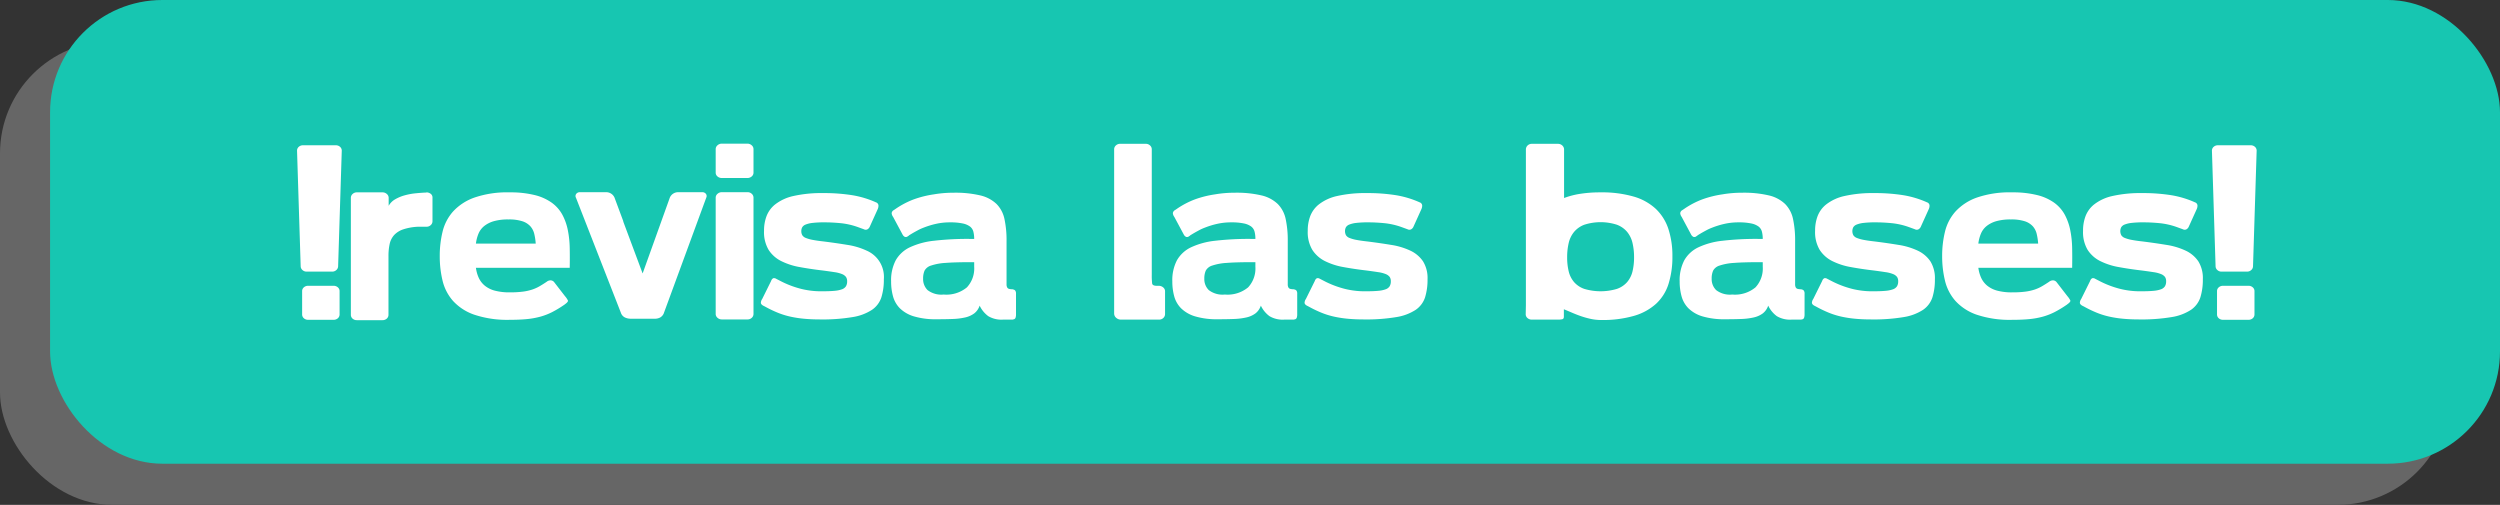
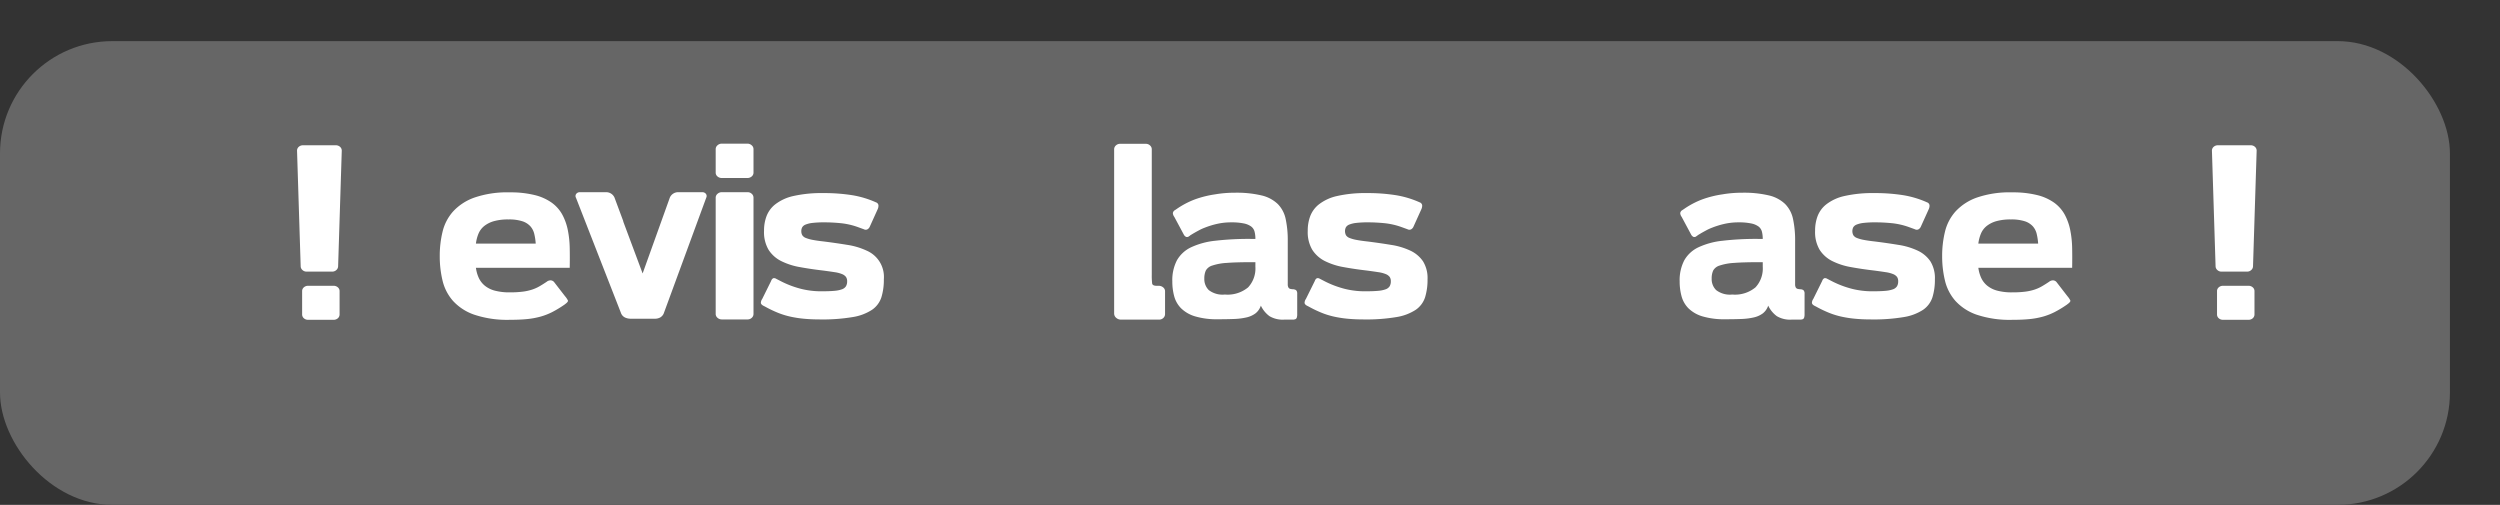
<svg xmlns="http://www.w3.org/2000/svg" width="279.571" height="56.455" viewBox="0 0 279.571 56.455">
  <rect x="0" y="0" width="279.571" height="56.455" fill="#333333" stroke="none" />
  <g id="Botones">
    <g>
      <rect y="4.6" width="273.971" height="51.855" rx="12.553" style="fill: #666" />
-       <rect x="5.6" width="273.971" height="51.855" rx="12.553" style="fill: #17c6b1" />
      <g>
        <path d="M33.218,16.856a.559.559,0,0,1,.193-.437.689.689,0,0,1,.478-.173h3.659a.69.69,0,0,1,.478.173.56.56,0,0,1,.193.437l-.407,12.909a.572.572,0,0,1-.193.427.669.669,0,0,1-.478.183h-2.846a.668.668,0,0,1-.478-.183.571.571,0,0,1-.193-.427Zm.569,15.694a.539.539,0,0,1,.193-.417.691.691,0,0,1,.478-.173h2.846a.692.692,0,0,1,.478.173.54.54,0,0,1,.193.417v2.602a.562.562,0,0,1-.193.438.692.692,0,0,1-.478.173h-2.846a.691.691,0,0,1-.478-.173.56.56,0,0,1-.193-.438Z" style="fill: #fff" />
-         <path d="M48.14,21.654a.512.512,0,0,1,.224.468v2.622a.568.568,0,0,1-.193.427.668.668,0,0,1-.478.184h-.915a6.124,6.124,0,0,0-1.688.295,2.449,2.449,0,0,0-1.017.64,2.177,2.177,0,0,0-.498.996,6.262,6.262,0,0,0-.132,1.362v6.546a.562.562,0,0,1-.193.438.694.694,0,0,1-.478.172H39.907a.695.695,0,0,1-.478-.172.562.562,0,0,1-.193-.438V22.122a.569.569,0,0,1,.193-.427.669.669,0,0,1,.478-.184h2.866a.705.705,0,0,1,.488.184.558.558,0,0,1,.203.427v.895a1.906,1.906,0,0,1,.732-.732,4.505,4.505,0,0,1,1.078-.446,7.107,7.107,0,0,1,1.22-.224q.63-.062,1.159-.082h.02l.021-.021A.83.83,0,0,1,48.14,21.654Z" style="fill: #fff" />
        <path d="M57.002,21.512a11.167,11.167,0,0,1,2.806.306,5.546,5.546,0,0,1,1.911.863,4.052,4.052,0,0,1,1.169,1.332,6.221,6.221,0,0,1,.61,1.718,11.096,11.096,0,0,1,.213,2.013q.021,1.066,0,2.205H53.222a3.872,3.872,0,0,0,.315,1.118,2.47,2.47,0,0,0,.671.874A2.98,2.98,0,0,0,55.326,32.5a6.315,6.315,0,0,0,1.697.193,10.909,10.909,0,0,0,1.464-.082,5.58,5.58,0,0,0,1.037-.233,4.45,4.45,0,0,0,.813-.366c.244-.143.508-.308.793-.498a.691.691,0,0,1,.478-.162.541.541,0,0,1,.396.243l1.179,1.525a2.263,2.263,0,0,1,.325.478q.061.152-.346.437a.326.326,0,0,1-.081.062,12.016,12.016,0,0,1-1.332.803,7.133,7.133,0,0,1-1.312.509,8.914,8.914,0,0,1-1.504.274q-.814.081-1.911.081a11.607,11.607,0,0,1-3.974-.569,5.752,5.752,0,0,1-2.389-1.545,5.294,5.294,0,0,1-1.169-2.267A11.57,11.57,0,0,1,49.176,28.627a11.395,11.395,0,0,1,.315-2.714,5.238,5.238,0,0,1,1.179-2.267A5.923,5.923,0,0,1,53.059,22.092,11.256,11.256,0,0,1,57.002,21.512Zm2.907,5.733a6.487,6.487,0,0,0-.163-1.088,1.975,1.975,0,0,0-.437-.854,2.094,2.094,0,0,0-.895-.56,4.851,4.851,0,0,0-1.555-.203,5.803,5.803,0,0,0-1.626.193,3.107,3.107,0,0,0-1.077.538,2.183,2.183,0,0,0-.641.844,4.236,4.236,0,0,0-.294,1.129Z" style="fill: #fff" />
        <path d="M64.402,22.102a.398.398,0,0,1,.041-.427.506.506,0,0,1,.427-.183h2.948a1.02,1.02,0,0,1,.895.589l.976,2.623a.079.079,0,0,0,.01.051.079.079,0,0,1,.01.051l2.155,5.773,3.049-8.498a1.019,1.019,0,0,1,.895-.589h2.704a.507.507,0,0,1,.427.183.4.4,0,0,1,.041.427L74.262,34.949a.944.944,0,0,1-.447.56,1.234,1.234,0,0,1-.508.132H70.48a1.514,1.514,0,0,1-.58-.132.911.911,0,0,1-.478-.56l-5.001-12.807Z" style="fill: #fff" />
        <path d="M84.263,19.296a.55.55,0,0,1-.203.438.729.729,0,0,1-.488.173H80.726a.727.727,0,0,1-.488-.173.549.549,0,0,1-.204-.438V16.674a.559.559,0,0,1,.204-.427.702.702,0,0,1,.488-.183h2.846a.704.704,0,0,1,.488.183.56.56,0,0,1,.203.427Zm0,15.816a.571.571,0,0,1-.193.427.668.668,0,0,1-.478.183H80.726a.702.702,0,0,1-.488-.183.559.559,0,0,1-.204-.427V22.102a.559.559,0,0,1,.204-.427.702.702,0,0,1,.488-.183h2.866a.668.668,0,0,1,.478.183.571.571,0,0,1,.193.427Z" style="fill: #fff" />
        <path d="M91.724,35.722q-.935,0-1.738-.071a12.517,12.517,0,0,1-1.555-.233,8.841,8.841,0,0,1-1.454-.447,12.995,12.995,0,0,1-1.433-.691l-.203-.102c-.163-.095-.248-.199-.254-.315a.8.8,0,0,1,.153-.437l.996-2.013a.515.515,0,0,1,.224-.295.405.405,0,0,1,.325.051l.63.325a10.735,10.735,0,0,0,2.186.813,9.184,9.184,0,0,0,2.409.265q.792,0,1.321-.051a3.146,3.146,0,0,0,.834-.173.877.877,0,0,0,.437-.336,1.051,1.051,0,0,0,.132-.559A.819.819,0,0,0,94.6,30.965a1.036,1.036,0,0,0-.437-.315,3.531,3.531,0,0,0-.824-.213q-.518-.081-1.291-.183-1.403-.163-2.612-.387a7.539,7.539,0,0,1-2.094-.681,3.555,3.555,0,0,1-1.393-1.251,3.87,3.87,0,0,1-.508-2.113,4.564,4.564,0,0,1,.285-1.667,3.087,3.087,0,0,1,.915-1.261,5.103,5.103,0,0,1,2.094-.976,14.156,14.156,0,0,1,3.313-.325,20.103,20.103,0,0,1,3.242.233,10.756,10.756,0,0,1,2.673.803.399.399,0,0,1,.274.336.94.94,0,0,1-.091.437L97.273,25.334a.639.639,0,0,1-.274.315.431.431,0,0,1-.396-.011l-.671-.244a8.104,8.104,0,0,0-1.921-.437q-.945-.092-1.819-.092a11.152,11.152,0,0,0-1.311.062,2.943,2.943,0,0,0-.783.183.76.76,0,0,0-.386.305.865.865,0,0,0-.102.427.882.882,0,0,0,.112.468.821.821,0,0,0,.406.305,3.981,3.981,0,0,0,.773.214c.318.061.721.119,1.209.173q1.443.183,2.673.386a7.863,7.863,0,0,1,2.135.641,3.197,3.197,0,0,1,1.921,3.202,6.597,6.597,0,0,1-.274,2.013A2.71,2.71,0,0,1,97.517,34.645a5.529,5.529,0,0,1-2.165.813A20.197,20.197,0,0,1,91.724,35.722Z" style="fill: #fff" />
-         <path d="M113.618,35.133a1.141,1.141,0,0,1-.061.427.307.307,0,0,1-.285.162v.021h-1.118a2.872,2.872,0,0,1-1.636-.387,3.116,3.116,0,0,1-.966-1.179,1.821,1.821,0,0,1-.61.874,2.699,2.699,0,0,1-1.006.447,7.319,7.319,0,0,1-1.393.173q-.792.031-1.769.03a8.496,8.496,0,0,1-2.582-.325,3.777,3.777,0,0,1-1.555-.895,3.028,3.028,0,0,1-.772-1.342,6.222,6.222,0,0,1-.213-1.666,4.815,4.815,0,0,1,.518-2.369,3.573,3.573,0,0,1,1.586-1.453,8.497,8.497,0,0,1,2.714-.731,32.513,32.513,0,0,1,3.923-.204h.549a3.252,3.252,0,0,0-.091-.803,1.052,1.052,0,0,0-.376-.579,2.069,2.069,0,0,0-.823-.346,6.633,6.633,0,0,0-1.413-.122,7.018,7.018,0,0,0-1.596.173,9.299,9.299,0,0,0-1.352.417,5.259,5.259,0,0,0-.63.284c-.203.109-.4.217-.589.325l-.407.244a.214.214,0,0,1-.102.081c-.014.014-.024.021-.03.021-.007,0-.017.007-.031.021l-.02.021a.372.372,0,0,1-.285.04.588.588,0,0,1-.264-.264l-1.057-1.972a.795.795,0,0,1-.163-.417.441.441,0,0,1,.224-.336l.183-.121a9.344,9.344,0,0,1,2.063-1.088,11.449,11.449,0,0,1,2.246-.56,12.84,12.84,0,0,1,2.216-.183,12.042,12.042,0,0,1,2.999.305,3.904,3.904,0,0,1,1.799.956,3.369,3.369,0,0,1,.884,1.677,11.284,11.284,0,0,1,.234,2.47v4.818a.742.742,0,0,0,.071.365.346.346,0,0,0,.213.163,1.654,1.654,0,0,0,.427.041v.02a.396.396,0,0,1,.254.122.556.556,0,0,1,.092.366Zm-4.676-5.814h-.325q-1.81,0-2.866.081a6.207,6.207,0,0,0-1.626.295,1.216,1.216,0,0,0-.732.569,2.184,2.184,0,0,0-.163.904,1.72,1.72,0,0,0,.498,1.271,2.523,2.523,0,0,0,1.799.498,3.595,3.595,0,0,0,2.602-.803,3.101,3.101,0,0,0,.813-2.308Z" style="fill: #fff" />
        <path d="M130.093,32.154a.539.539,0,0,1,.193.417v2.541a.593.593,0,0,1-.193.447.668.668,0,0,1-.478.183h-4.249a.784.784,0,0,1-.549-.203.636.636,0,0,1-.224-.488V16.694a.569.569,0,0,1,.193-.427.669.669,0,0,1,.478-.184h2.866a.668.668,0,0,1,.478.184.57.57,0,0,1,.193.427V30.721a7.62,7.62,0,0,0,.041.977q.04.264.528.264h.265A.755.755,0,0,1,130.093,32.154Z" style="fill: #fff" />
        <path d="M145.065,35.133a1.153,1.153,0,0,1-.061.427.307.307,0,0,1-.285.162v.021H143.601a2.87,2.87,0,0,1-1.636-.387,3.111,3.111,0,0,1-.966-1.179,1.819,1.819,0,0,1-.61.874,2.689,2.689,0,0,1-1.006.447,7.309,7.309,0,0,1-1.393.173q-.792.031-1.769.03a8.496,8.496,0,0,1-2.582-.325,3.777,3.777,0,0,1-1.555-.895,3.028,3.028,0,0,1-.772-1.342,6.222,6.222,0,0,1-.213-1.666,4.815,4.815,0,0,1,.518-2.369,3.573,3.573,0,0,1,1.586-1.453,8.497,8.497,0,0,1,2.714-.731,32.51,32.51,0,0,1,3.923-.204h.549a3.253,3.253,0,0,0-.091-.803,1.057,1.057,0,0,0-.376-.579,2.076,2.076,0,0,0-.823-.346,6.644,6.644,0,0,0-1.413-.122,7.018,7.018,0,0,0-1.596.173,9.299,9.299,0,0,0-1.352.417,5.259,5.259,0,0,0-.63.284c-.203.109-.4.217-.589.325l-.407.244a.215.215,0,0,1-.102.081c-.014.014-.024.021-.03.021-.007,0-.017.007-.031.021l-.02.021a.372.372,0,0,1-.285.04.588.588,0,0,1-.264-.264l-1.057-1.972a.795.795,0,0,1-.163-.417.441.441,0,0,1,.224-.336l.183-.121a9.344,9.344,0,0,1,2.063-1.088,11.449,11.449,0,0,1,2.246-.56,12.84,12.84,0,0,1,2.216-.183,12.052,12.052,0,0,1,2.999.305,3.9,3.9,0,0,1,1.799.956,3.361,3.361,0,0,1,.884,1.677,11.251,11.251,0,0,1,.234,2.47v4.818a.736.736,0,0,0,.071.365.344.344,0,0,0,.213.163,1.653,1.653,0,0,0,.427.041v.02a.399.399,0,0,1,.255.122.56.56,0,0,1,.091.366Zm-4.676-5.814h-.325q-1.809,0-2.866.081a6.207,6.207,0,0,0-1.626.295,1.216,1.216,0,0,0-.732.569,2.184,2.184,0,0,0-.163.904,1.72,1.72,0,0,0,.498,1.271,2.523,2.523,0,0,0,1.799.498,3.595,3.595,0,0,0,2.602-.803,3.099,3.099,0,0,0,.812-2.308Z" style="fill: #fff" />
        <path d="M152.525,35.722q-.935,0-1.737-.071a12.498,12.498,0,0,1-1.556-.233,8.792,8.792,0,0,1-1.453-.447,13.001,13.001,0,0,1-1.434-.691l-.203-.102c-.163-.095-.247-.199-.254-.315a.803.803,0,0,1,.152-.437l.996-2.013a.517.517,0,0,1,.224-.295.405.405,0,0,1,.325.051l.63.325a10.746,10.746,0,0,0,2.186.813,9.181,9.181,0,0,0,2.409.265q.792,0,1.321-.051a3.133,3.133,0,0,0,.833-.173.88.88,0,0,0,.438-.336,1.051,1.051,0,0,0,.132-.559.819.819,0,0,0-.132-.488,1.042,1.042,0,0,0-.438-.315,3.519,3.519,0,0,0-.823-.213q-.519-.081-1.291-.183-1.402-.163-2.612-.387a7.555,7.555,0,0,1-2.094-.681,3.565,3.565,0,0,1-1.393-1.251,3.87,3.87,0,0,1-.508-2.113,4.575,4.575,0,0,1,.284-1.667,3.097,3.097,0,0,1,.915-1.261,5.1,5.1,0,0,1,2.094-.976,14.162,14.162,0,0,1,3.313-.325,20.12,20.12,0,0,1,3.243.233,10.765,10.765,0,0,1,2.673.803.399.399,0,0,1,.274.336.929.929,0,0,1-.092.437l-.874,1.932a.637.637,0,0,1-.274.315.432.432,0,0,1-.396-.011l-.671-.244a8.1,8.1,0,0,0-1.921-.437q-.945-.092-1.819-.092a11.161,11.161,0,0,0-1.312.062,2.943,2.943,0,0,0-.782.183.766.766,0,0,0-.387.305.989.989,0,0,0,.011.895.821.821,0,0,0,.406.305,3.985,3.985,0,0,0,.772.214c.318.061.722.119,1.21.173q1.443.183,2.673.386a7.863,7.863,0,0,1,2.135.641,3.509,3.509,0,0,1,1.413,1.189,3.547,3.547,0,0,1,.508,2.013,6.612,6.612,0,0,1-.274,2.013,2.71,2.71,0,0,1-1.047,1.402,5.535,5.535,0,0,1-2.165.813A20.203,20.203,0,0,1,152.525,35.722Z" style="fill: #fff" />
-         <path d="M170.638,34.136V16.674a.63.63,0,0,1,.203-.417.659.659,0,0,1,.468-.173h2.907a.695.695,0,0,1,.478.173.614.614,0,0,1,.214.417v5.469a9.032,9.032,0,0,1,1.799-.468,14.438,14.438,0,0,1,2.287-.163,12.768,12.768,0,0,1,3.689.468,6.11,6.11,0,0,1,2.49,1.383,5.455,5.455,0,0,1,1.402,2.246,9.606,9.606,0,0,1,.447,3.06,10.003,10.003,0,0,1-.427,3.06,5.128,5.128,0,0,1-1.382,2.226,6.245,6.245,0,0,1-2.471,1.362,12.555,12.555,0,0,1-3.669.468,5.467,5.467,0,0,1-1.23-.133,9.787,9.787,0,0,1-1.098-.314q-.519-.183-.986-.387-.467-.202-.874-.366v.834c0,.162-.064.258-.193.284a2.349,2.349,0,0,1-.478.041H171.309a.73.73,0,0,1-.488-.173.551.551,0,0,1-.203-.437Zm4.614-5.366a6.594,6.594,0,0,0,.173,1.575,2.857,2.857,0,0,0,.601,1.199,2.679,2.679,0,0,0,1.148.763,6.386,6.386,0,0,0,3.639,0,2.685,2.685,0,0,0,1.148-.763,2.867,2.867,0,0,0,.6-1.199,6.593,6.593,0,0,0,.173-1.575,6.854,6.854,0,0,0-.173-1.596,3.033,3.033,0,0,0-.6-1.24,2.762,2.762,0,0,0-1.148-.803,5.946,5.946,0,0,0-3.639,0,2.756,2.756,0,0,0-1.148.803,3.022,3.022,0,0,0-.601,1.24A6.854,6.854,0,0,0,175.252,28.77Z" style="fill: #fff" />
        <path d="M201.801,35.133a1.153,1.153,0,0,1-.061.427.307.307,0,0,1-.285.162v.021h-1.118a2.87,2.87,0,0,1-1.636-.387,3.111,3.111,0,0,1-.966-1.179,1.819,1.819,0,0,1-.61.874,2.689,2.689,0,0,1-1.006.447,7.319,7.319,0,0,1-1.393.173q-.792.031-1.769.03a8.504,8.504,0,0,1-2.582-.325,3.772,3.772,0,0,1-1.555-.895,3.032,3.032,0,0,1-.772-1.342,6.221,6.221,0,0,1-.214-1.666,4.81,4.81,0,0,1,.519-2.369,3.57,3.57,0,0,1,1.586-1.453,8.494,8.494,0,0,1,2.714-.731,32.51,32.51,0,0,1,3.923-.204h.549a3.253,3.253,0,0,0-.091-.803,1.057,1.057,0,0,0-.376-.579,2.076,2.076,0,0,0-.823-.346,6.644,6.644,0,0,0-1.413-.122,7.018,7.018,0,0,0-1.596.173,9.325,9.325,0,0,0-1.353.417,5.218,5.218,0,0,0-.63.284c-.203.109-.399.217-.59.325l-.406.244a.217.217,0,0,1-.102.081c-.014.014-.023.021-.03.021s-.018.007-.03.021l-.021.021a.372.372,0,0,1-.285.04.592.592,0,0,1-.264-.264L188.059,24.257a.798.798,0,0,1-.162-.417.441.441,0,0,1,.224-.336l.183-.121a9.344,9.344,0,0,1,2.063-1.088,11.467,11.467,0,0,1,2.246-.56,12.84,12.84,0,0,1,2.216-.183,12.052,12.052,0,0,1,2.999.305,3.9,3.9,0,0,1,1.799.956,3.361,3.361,0,0,1,.884,1.677,11.251,11.251,0,0,1,.234,2.47v4.818a.736.736,0,0,0,.071.365.344.344,0,0,0,.213.163,1.653,1.653,0,0,0,.427.041v.02a.399.399,0,0,1,.255.122.56.56,0,0,1,.091.366Zm-4.676-5.814h-.325q-1.809,0-2.866.081a6.207,6.207,0,0,0-1.626.295,1.211,1.211,0,0,0-.731.569,2.168,2.168,0,0,0-.163.904,1.72,1.72,0,0,0,.498,1.271,2.523,2.523,0,0,0,1.799.498,3.595,3.595,0,0,0,2.603-.803,3.099,3.099,0,0,0,.812-2.308Z" style="fill: #fff" />
        <path d="M209.262,35.722q-.935,0-1.737-.071a12.498,12.498,0,0,1-1.556-.233,8.792,8.792,0,0,1-1.453-.447,13.001,13.001,0,0,1-1.434-.691l-.203-.102c-.163-.095-.247-.199-.254-.315a.803.803,0,0,1,.152-.437l.996-2.013a.517.517,0,0,1,.224-.295.405.405,0,0,1,.325.051l.63.325a10.745,10.745,0,0,0,2.186.813,9.181,9.181,0,0,0,2.409.265q.792,0,1.321-.051a3.133,3.133,0,0,0,.833-.173.88.88,0,0,0,.438-.336,1.051,1.051,0,0,0,.132-.559.819.819,0,0,0-.132-.488,1.042,1.042,0,0,0-.438-.315,3.519,3.519,0,0,0-.823-.213q-.519-.081-1.291-.183-1.402-.163-2.612-.387a7.555,7.555,0,0,1-2.094-.681,3.565,3.565,0,0,1-1.393-1.251,3.87,3.87,0,0,1-.508-2.113,4.575,4.575,0,0,1,.284-1.667,3.097,3.097,0,0,1,.915-1.261,5.1,5.1,0,0,1,2.094-.976,14.162,14.162,0,0,1,3.313-.325,20.12,20.12,0,0,1,3.243.233,10.765,10.765,0,0,1,2.673.803.399.399,0,0,1,.274.336.929.929,0,0,1-.092.437l-.874,1.932a.636.636,0,0,1-.274.315.432.432,0,0,1-.396-.011l-.671-.244a8.1,8.1,0,0,0-1.921-.437q-.945-.092-1.819-.092a11.161,11.161,0,0,0-1.312.062,2.943,2.943,0,0,0-.782.183.766.766,0,0,0-.387.305.989.989,0,0,0,.011.895.821.821,0,0,0,.406.305,3.985,3.985,0,0,0,.772.214c.318.061.722.119,1.21.173q1.443.183,2.673.386a7.863,7.863,0,0,1,2.135.641,3.509,3.509,0,0,1,1.413,1.189,3.547,3.547,0,0,1,.508,2.013,6.612,6.612,0,0,1-.274,2.013,2.71,2.71,0,0,1-1.047,1.402,5.535,5.535,0,0,1-2.165.813A20.203,20.203,0,0,1,209.262,35.722Z" style="fill: #fff" />
        <path d="M225.017,21.512a11.161,11.161,0,0,1,2.805.306,5.545,5.545,0,0,1,1.911.863,4.063,4.063,0,0,1,1.169,1.332,6.238,6.238,0,0,1,.61,1.718,11.184,11.184,0,0,1,.213,2.013q.021,1.066,0,2.205H221.236a3.887,3.887,0,0,0,.314,1.118,2.481,2.481,0,0,0,.671.874,2.992,2.992,0,0,0,1.118.56,6.32,6.32,0,0,0,1.698.193,10.888,10.888,0,0,0,1.463-.082,5.558,5.558,0,0,0,1.037-.233,4.47,4.47,0,0,0,.813-.366c.243-.143.508-.308.792-.498a.694.694,0,0,1,.479-.162.544.544,0,0,1,.396.243l1.179,1.525a2.282,2.282,0,0,1,.325.478q.062.152-.346.437a.336.336,0,0,1-.081.062,11.93,11.93,0,0,1-1.332.803,7.137,7.137,0,0,1-1.311.509,8.916,8.916,0,0,1-1.505.274q-.813.081-1.91.081a11.61,11.61,0,0,1-3.975-.569,5.752,5.752,0,0,1-2.389-1.545,5.294,5.294,0,0,1-1.169-2.267,11.595,11.595,0,0,1-.315-2.755,11.421,11.421,0,0,1,.315-2.714,5.237,5.237,0,0,1,1.179-2.267,5.927,5.927,0,0,1,2.389-1.555A11.262,11.262,0,0,1,225.017,21.512Zm2.906,5.733a6.487,6.487,0,0,0-.162-1.088,1.97,1.97,0,0,0-.438-.854,2.088,2.088,0,0,0-.895-.56,4.845,4.845,0,0,0-1.555-.203,5.799,5.799,0,0,0-1.626.193,3.108,3.108,0,0,0-1.078.538,2.176,2.176,0,0,0-.64.844,4.217,4.217,0,0,0-.295,1.129Z" style="fill: #fff" />
-         <path d="M239.226,35.722q-.935,0-1.737-.071a12.498,12.498,0,0,1-1.556-.233,8.792,8.792,0,0,1-1.453-.447,13.001,13.001,0,0,1-1.434-.691l-.203-.102c-.163-.095-.247-.199-.254-.315a.803.803,0,0,1,.152-.437l.996-2.013a.517.517,0,0,1,.224-.295.405.405,0,0,1,.325.051l.63.325a10.746,10.746,0,0,0,2.186.813,9.181,9.181,0,0,0,2.409.265q.792,0,1.321-.051a3.133,3.133,0,0,0,.833-.173.88.88,0,0,0,.438-.336,1.051,1.051,0,0,0,.132-.559.819.819,0,0,0-.132-.488,1.042,1.042,0,0,0-.438-.315,3.519,3.519,0,0,0-.823-.213q-.519-.081-1.291-.183-1.402-.163-2.612-.387a7.555,7.555,0,0,1-2.094-.681,3.565,3.565,0,0,1-1.393-1.251,3.87,3.87,0,0,1-.508-2.113,4.575,4.575,0,0,1,.284-1.667,3.097,3.097,0,0,1,.915-1.261,5.1,5.1,0,0,1,2.094-.976,14.162,14.162,0,0,1,3.313-.325,20.12,20.12,0,0,1,3.243.233,10.765,10.765,0,0,1,2.673.803.399.399,0,0,1,.274.336.929.929,0,0,1-.092.437l-.874,1.932a.636.636,0,0,1-.274.315.432.432,0,0,1-.396-.011l-.671-.244a8.1,8.1,0,0,0-1.921-.437q-.945-.092-1.819-.092a11.162,11.162,0,0,0-1.312.062,2.943,2.943,0,0,0-.782.183.766.766,0,0,0-.387.305.989.989,0,0,0,.011.895.821.821,0,0,0,.406.305,3.985,3.985,0,0,0,.772.214c.318.061.722.119,1.21.173q1.443.183,2.673.386a7.863,7.863,0,0,1,2.135.641,3.509,3.509,0,0,1,1.413,1.189,3.547,3.547,0,0,1,.508,2.013,6.612,6.612,0,0,1-.274,2.013A2.71,2.71,0,0,1,245.02,34.645a5.535,5.535,0,0,1-2.165.813A20.203,20.203,0,0,1,239.226,35.722Z" style="fill: #fff" />
        <path d="M247.357,16.856a.56.56,0,0,1,.193-.437.69.69,0,0,1,.478-.173h3.659a.691.691,0,0,1,.479.173.563.563,0,0,1,.192.437l-.406,12.909a.571.571,0,0,1-.193.427.668.668,0,0,1-.478.183H248.435a.664.664,0,0,1-.478-.183.571.571,0,0,1-.193-.427Zm.569,15.694a.539.539,0,0,1,.193-.417.69.69,0,0,1,.478-.173h2.847a.69.69,0,0,1,.478.173.539.539,0,0,1,.193.417v2.602a.561.561,0,0,1-.193.438.69.69,0,0,1-.478.173H248.597a.69.69,0,0,1-.478-.173.561.561,0,0,1-.193-.438Z" style="fill: #fff" />
      </g>
    </g>
  </g>
</svg>